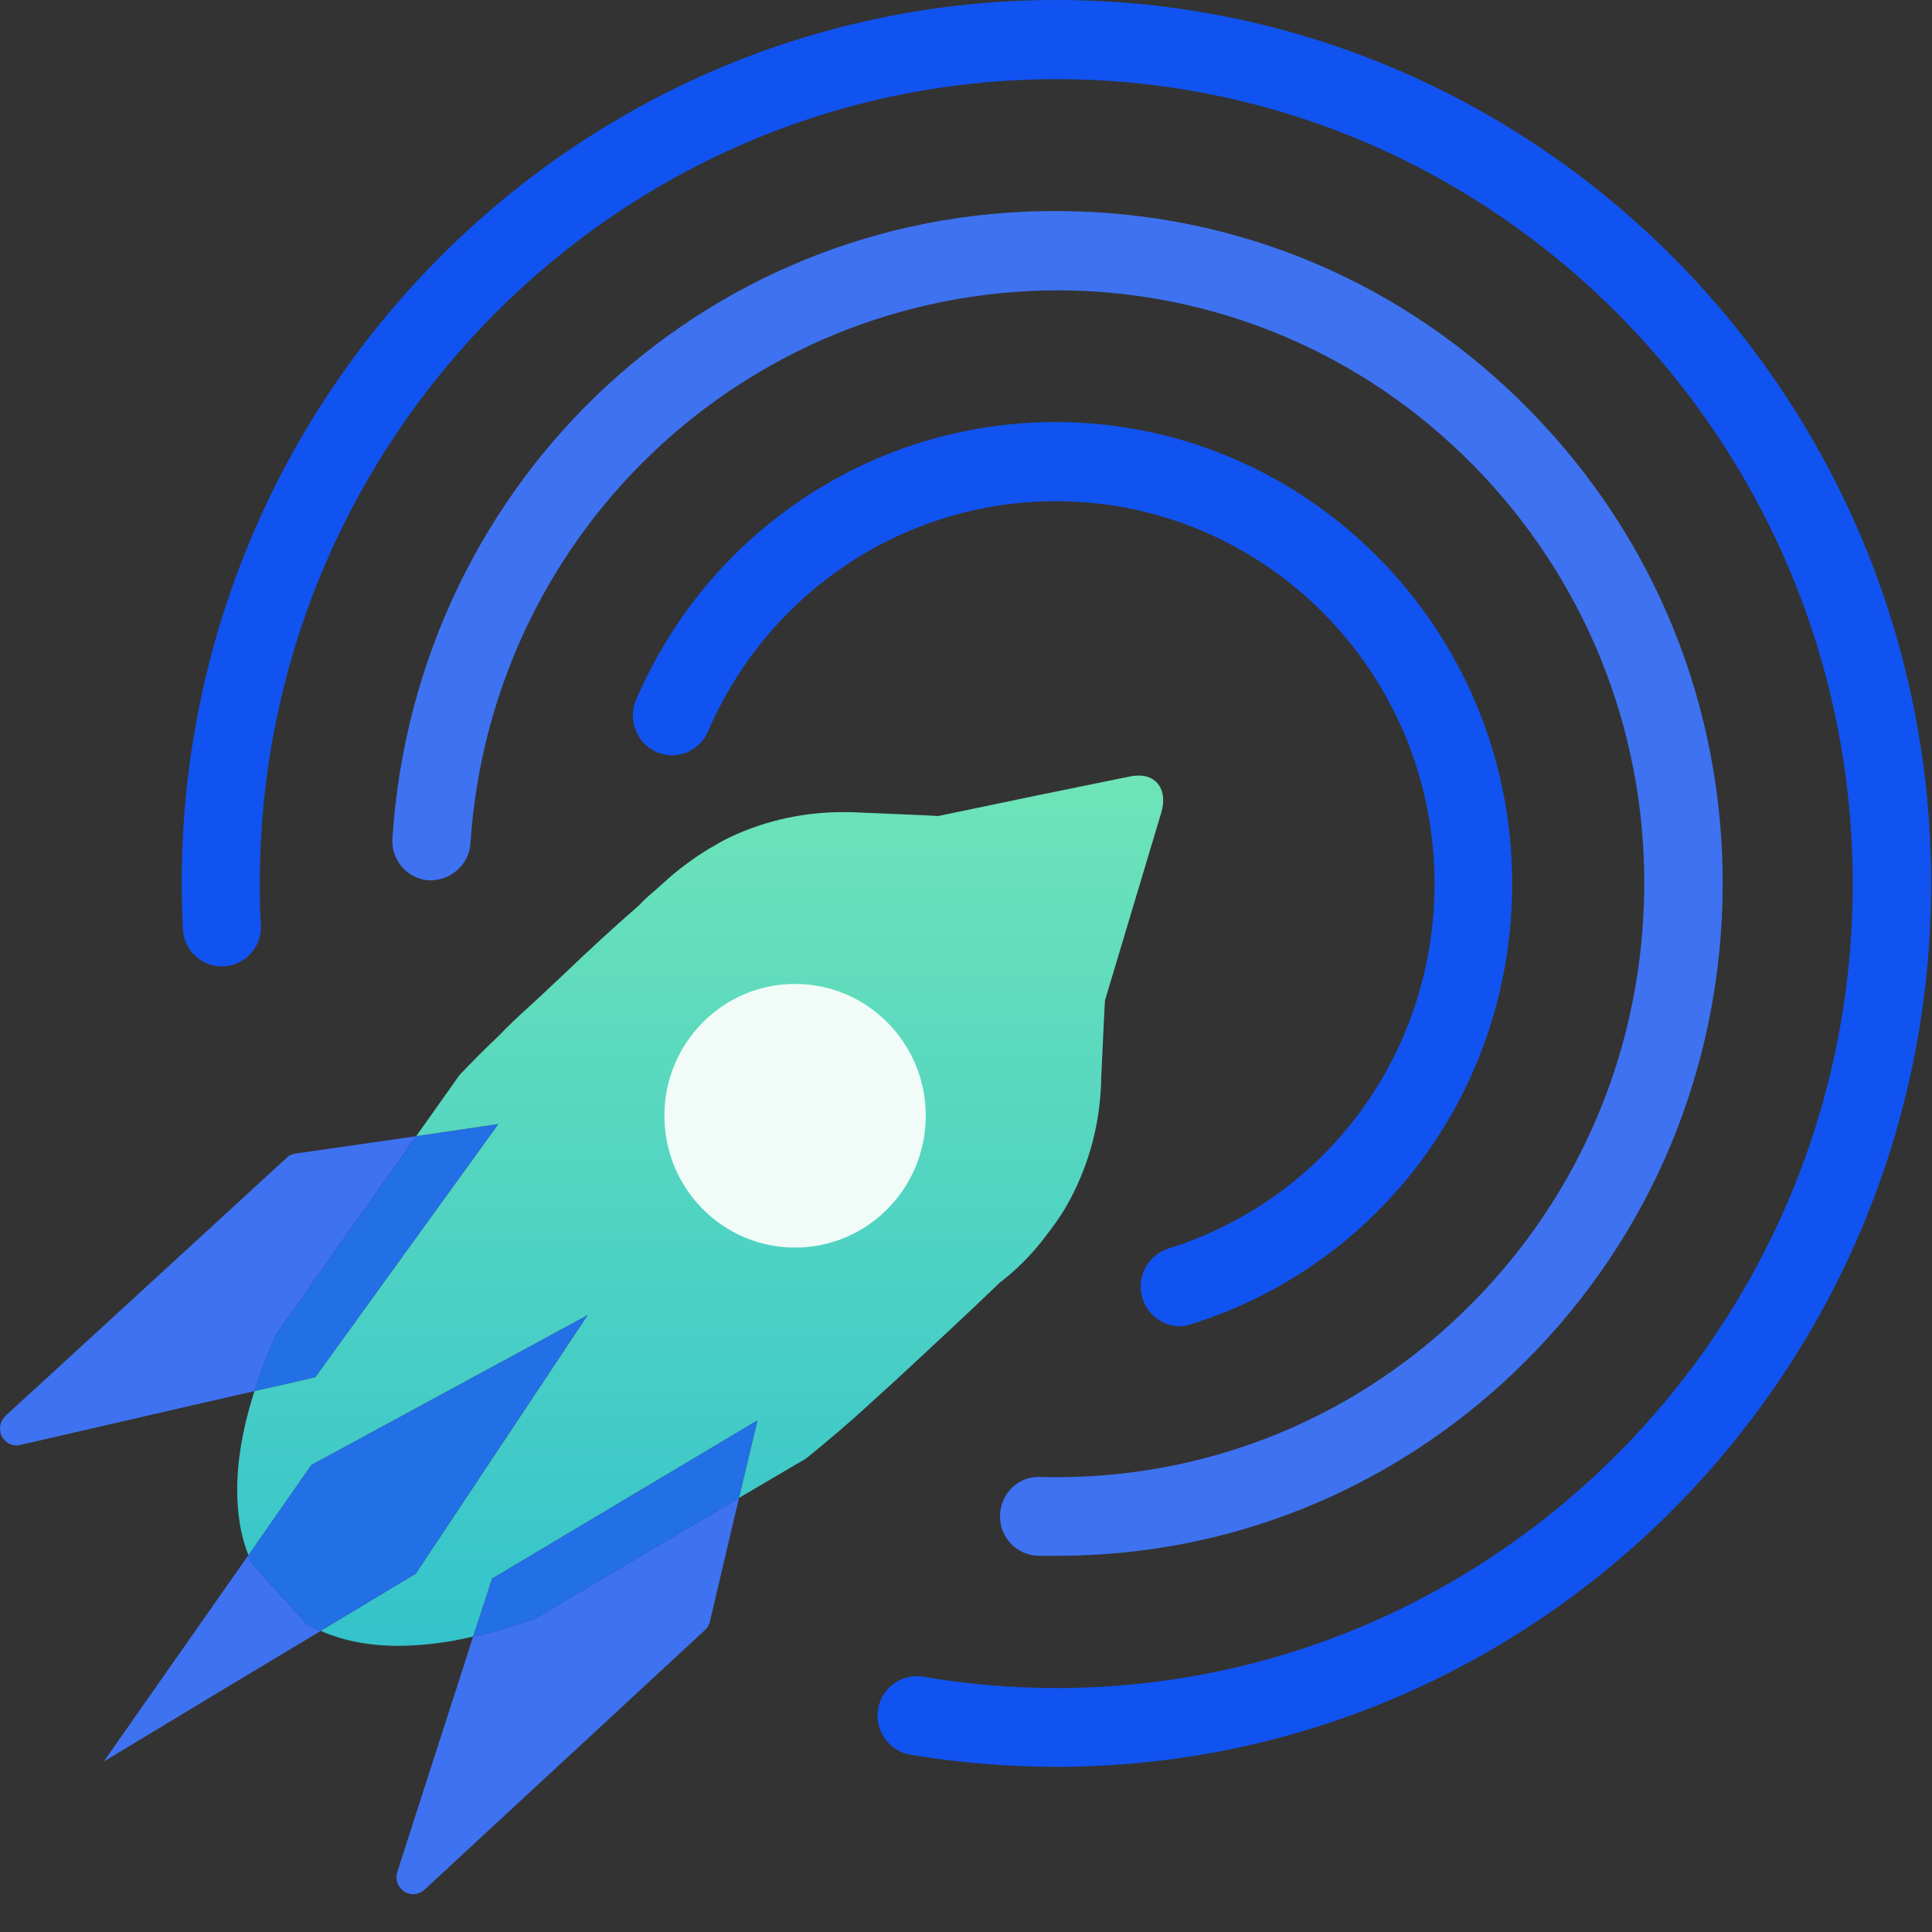
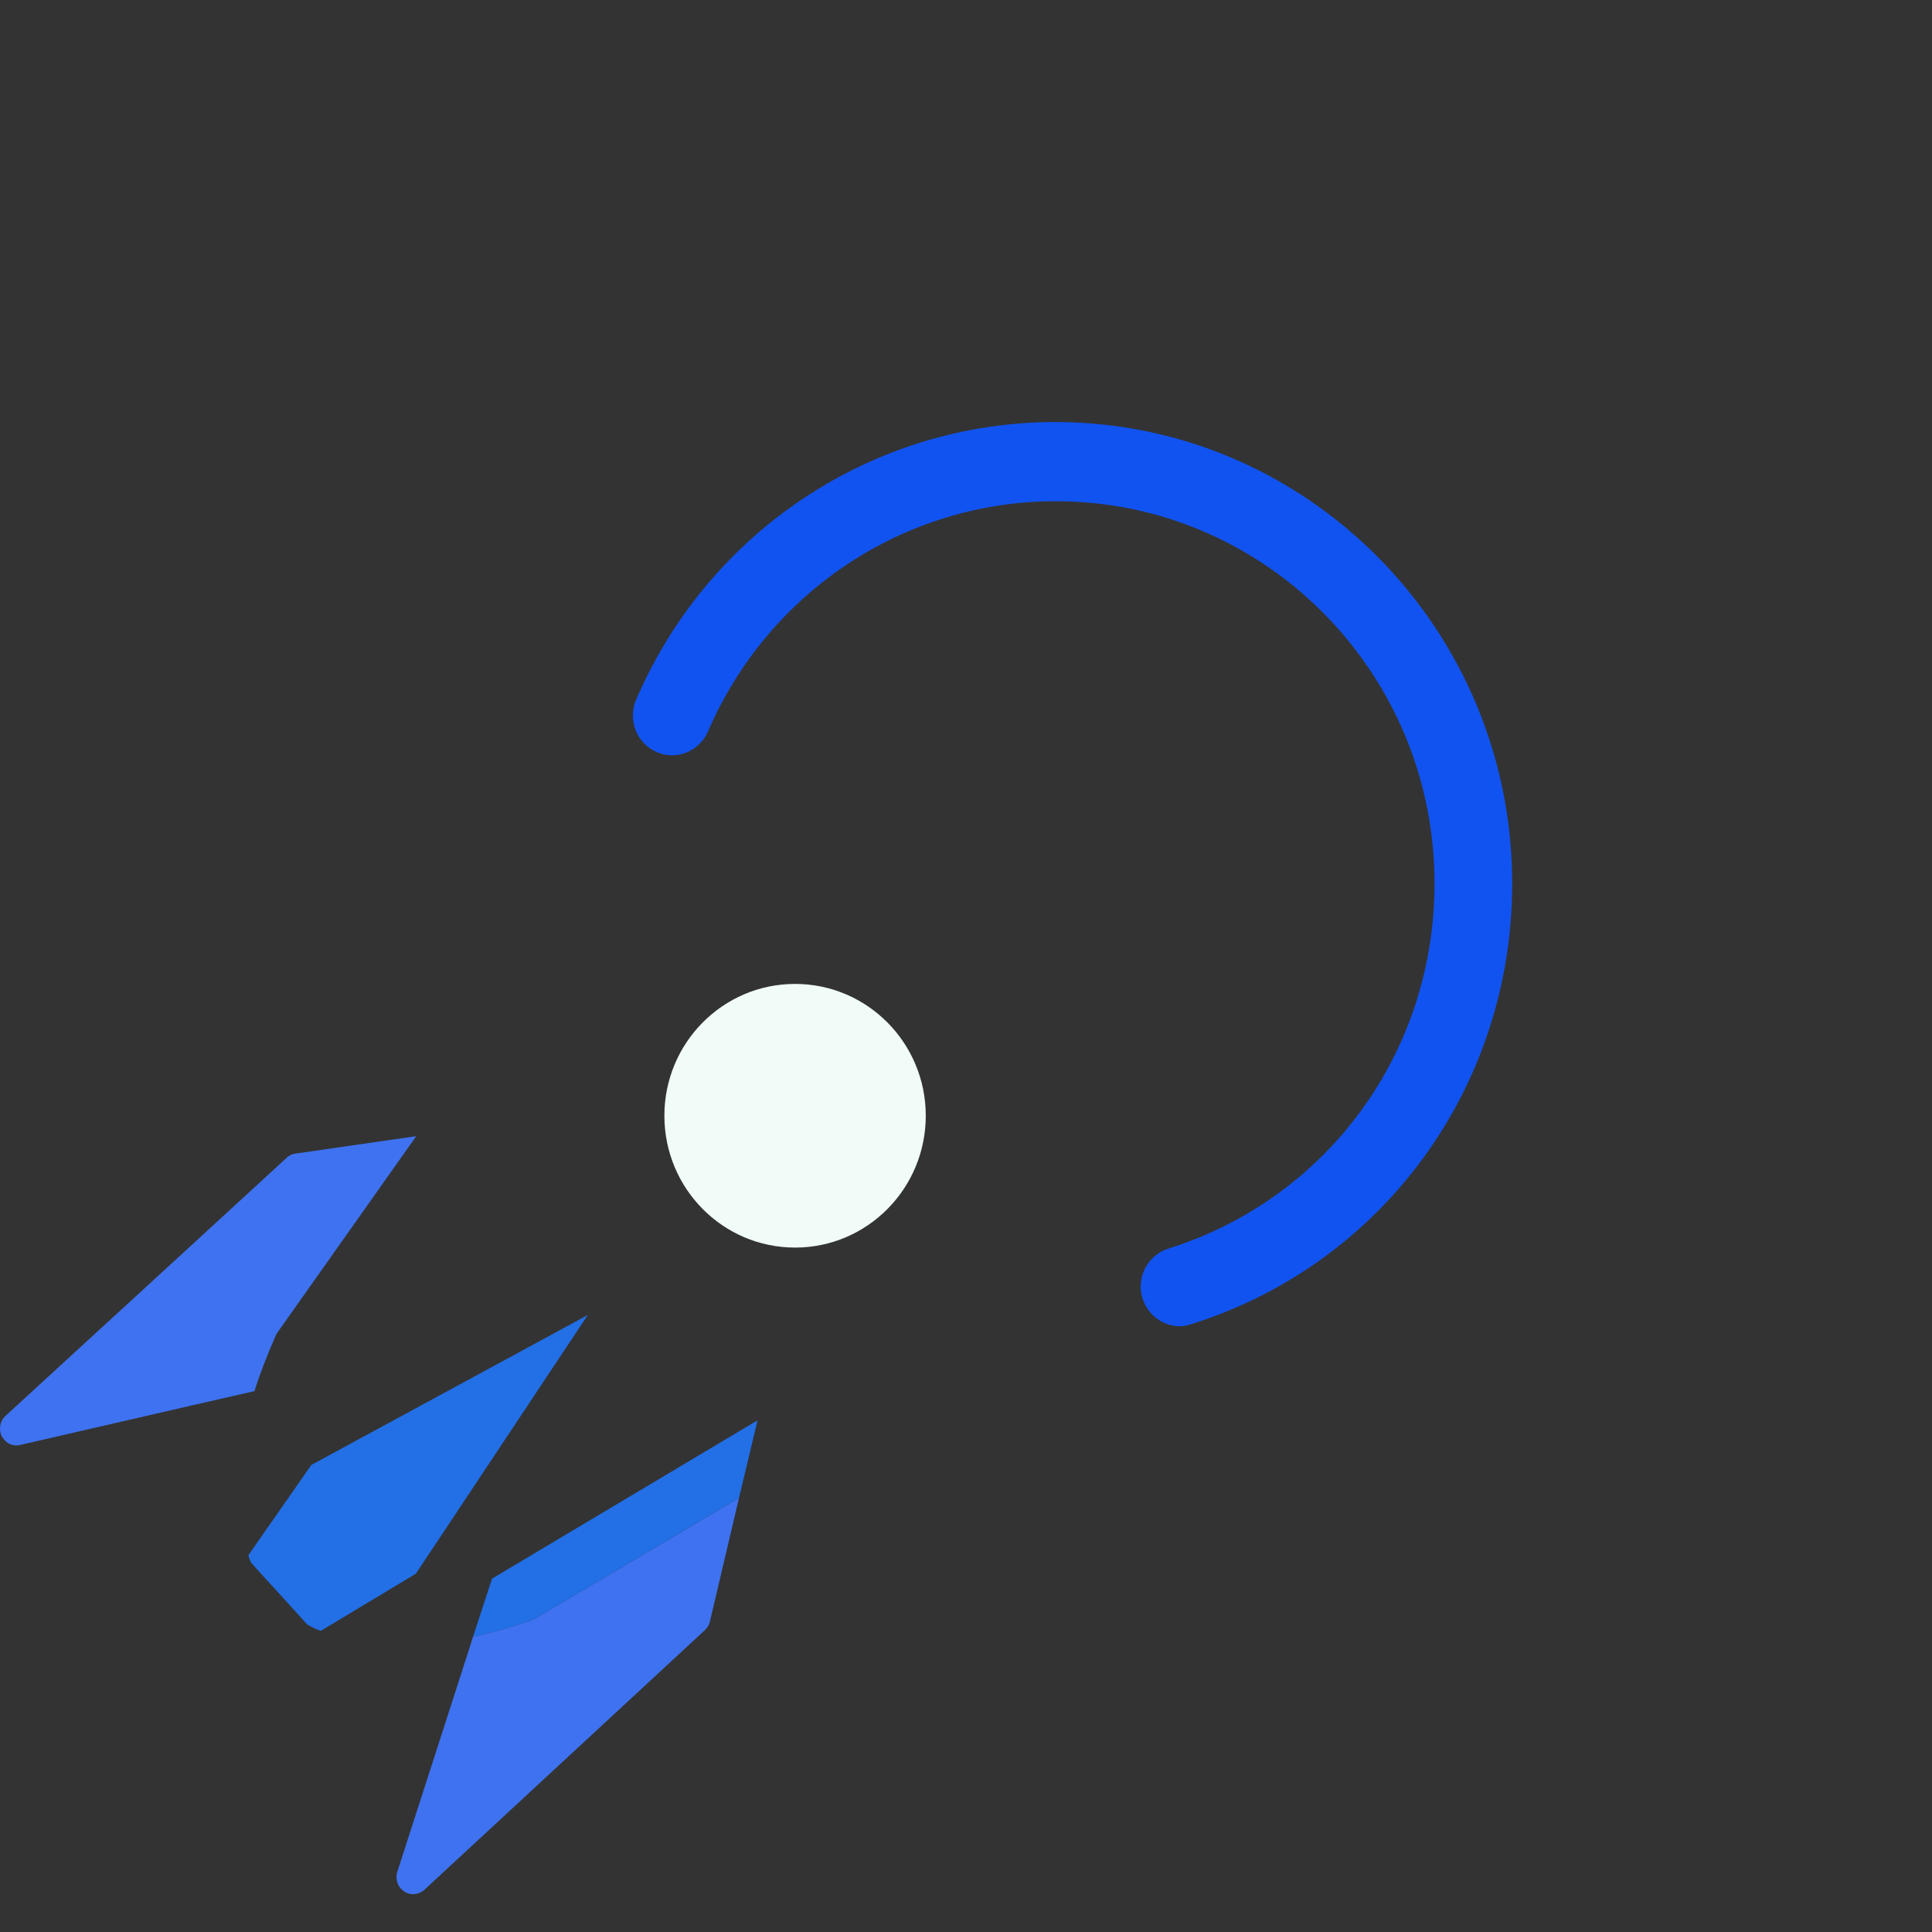
<svg xmlns="http://www.w3.org/2000/svg" width="51" height="51" viewBox="0 0 51 51" fill="none">
  <rect x="0" y="0" width="51" height="51" fill="#333333" stroke="none" />
-   <path d="M27.888 46.64C26.588 46.64 25.288 46.53 24.028 46.32C23.468 46.22 23.088 45.69 23.178 45.12C23.268 44.55 23.808 44.17 24.368 44.26C25.518 44.46 26.708 44.56 27.888 44.56C39.478 44.56 48.908 35.03 48.908 23.33C48.908 11.63 39.478 2.09 27.888 2.09C16.298 2.09 6.858 11.61 6.858 23.32C6.858 23.69 6.858 24.05 6.888 24.41C6.918 24.99 6.478 25.48 5.908 25.51C5.348 25.54 4.848 25.1 4.828 24.52C4.808 24.12 4.798 23.73 4.798 23.32C4.788 10.46 15.148 0 27.888 0C40.628 0 50.978 10.46 50.978 23.32C50.978 36.18 40.618 46.64 27.888 46.64Z" fill="#1153F0" />
-   <path d="M27.898 41.069C27.728 41.069 27.558 41.069 27.398 41.069C26.828 41.049 26.378 40.569 26.398 39.999C26.418 39.419 26.888 38.959 27.458 38.989C31.588 39.099 35.538 37.589 38.548 34.709C41.558 31.829 43.278 27.949 43.398 23.769C43.518 19.589 42.008 15.609 39.168 12.569C36.318 9.529 32.468 7.789 28.328 7.669C19.998 7.469 12.978 13.849 12.418 22.269C12.378 22.849 11.868 23.259 11.318 23.239C10.748 23.199 10.318 22.699 10.358 22.129C10.988 12.579 18.868 5.289 28.388 5.579C33.078 5.709 37.438 7.679 40.668 11.129C43.898 14.569 45.598 19.079 45.468 23.819C45.338 28.559 43.388 32.959 39.978 36.219C36.688 39.359 32.418 41.069 27.918 41.069H27.898Z" fill="#3E72F0" />
  <path d="M31.148 35.011C30.708 35.011 30.298 34.721 30.158 34.271C29.988 33.721 30.298 33.131 30.838 32.961C35.048 31.641 37.868 27.771 37.868 23.321C37.868 17.751 33.388 13.231 27.868 13.231C23.878 13.231 20.278 15.621 18.688 19.311C18.458 19.841 17.848 20.081 17.328 19.851C16.808 19.621 16.568 19.011 16.788 18.481C18.698 14.021 23.048 11.141 27.858 11.141C34.508 11.141 39.918 16.611 39.918 23.321C39.918 28.691 36.508 33.371 31.428 34.961C31.328 34.991 31.228 35.011 31.118 35.011H31.148Z" fill="#1153F0" />
-   <path d="M8.468 43.051L5.788 44.661L2.738 46.501L4.798 43.561L6.558 41.051C6.568 41.121 6.598 41.181 6.628 41.251C6.628 41.251 7.158 41.841 7.338 42.031C7.528 42.241 8.108 42.881 8.108 42.881C8.228 42.951 8.348 43.011 8.468 43.051Z" fill="#3E72F0" />
  <path d="M19.508 39.541L18.738 42.811C18.718 42.901 18.668 42.971 18.608 43.031L11.208 49.881C11.058 50.021 10.838 50.041 10.668 49.931L10.578 49.851C10.478 49.741 10.438 49.571 10.488 49.411L12.368 43.581L12.488 43.201C12.998 43.101 13.538 42.941 14.098 42.741L19.508 39.541Z" fill="#3E72F0" />
  <path d="M10.988 29.992L7.298 35.212C7.068 35.732 6.868 36.242 6.718 36.722L5.098 37.092L0.538 38.142C0.378 38.182 0.218 38.132 0.118 38.012L0.048 37.922C-0.042 37.732 -0.002 37.512 0.138 37.382L3.898 33.932L7.568 30.562C7.628 30.502 7.718 30.462 7.798 30.452L10.988 29.992Z" fill="#3E72F0" />
  <path d="M19.998 37.492L19.508 39.542L14.098 42.742C13.538 42.942 12.998 43.102 12.488 43.202L12.988 41.672L19.998 37.492Z" fill="#226FE6" />
  <path d="M15.518 34.711L10.978 41.541L8.468 43.051C8.348 43.011 8.228 42.951 8.108 42.881C8.108 42.881 7.528 42.241 7.338 42.031C7.158 41.841 6.628 41.251 6.628 41.251C6.598 41.181 6.568 41.121 6.558 41.051L8.218 38.671L15.518 34.711Z" fill="#226FE6" />
-   <path d="M13.158 29.672L8.328 36.352L7.748 36.492L6.718 36.722C6.868 36.242 7.068 35.732 7.298 35.212L10.988 29.992L13.158 29.672Z" fill="#226FE6" />
-   <path d="M30.658 21.441L29.168 26.411L29.148 26.781L29.068 28.481V28.531C29.038 29.731 28.708 30.891 28.108 31.911C27.968 32.141 27.808 32.371 27.618 32.611C27.368 32.951 27.108 33.231 26.828 33.491C26.698 33.611 26.558 33.731 26.388 33.861C25.528 34.691 24.608 35.541 23.638 36.441L22.998 37.021C22.438 37.541 21.858 38.031 21.278 38.501L19.508 39.541L19.998 37.491L12.988 41.671L12.488 43.201C11.868 43.351 11.288 43.421 10.748 43.441C9.888 43.471 9.118 43.341 8.468 43.051L10.978 41.541L15.518 34.711L8.218 38.671L6.558 41.051C6.468 40.831 6.408 40.611 6.358 40.371C6.308 40.121 6.278 39.861 6.268 39.601C6.228 38.741 6.378 37.771 6.718 36.721L7.748 36.491L8.328 36.351L13.158 29.671L10.988 29.991L12.128 28.381C12.468 28.021 12.818 27.671 13.178 27.331C13.358 27.141 13.548 26.961 13.738 26.781C14.138 26.421 14.508 26.071 14.858 25.741C15.538 25.091 16.188 24.491 16.888 23.881C17.028 23.721 17.228 23.561 17.398 23.411C17.458 23.351 17.528 23.291 17.578 23.251C17.788 23.051 18.028 22.871 18.278 22.691C18.478 22.551 18.678 22.421 18.898 22.301C19.008 22.231 19.128 22.171 19.248 22.111C20.228 21.641 21.328 21.411 22.428 21.441H22.508L24.398 21.521L24.768 21.541L27.358 21.001L29.808 20.501C30.128 20.431 30.388 20.491 30.548 20.671C30.708 20.851 30.748 21.121 30.658 21.441Z" fill="url(#paint0_linear_1_28498)" />
  <path d="M20.988 32.933C22.893 32.933 24.438 31.375 24.438 29.453C24.438 27.531 22.893 25.973 20.988 25.973C19.083 25.973 17.538 27.531 17.538 29.453C17.538 31.375 19.083 32.933 20.988 32.933Z" fill="#F1FCF8" />
  <defs>
    <linearGradient id="paint0_linear_1_28498" x1="18.483" y1="20.473" x2="18.483" y2="43.445" gradientUnits="userSpaceOnUse">
      <stop stop-color="#6EE4B8" />
      <stop offset="1" stop-color="#34C3CC" />
      <stop offset="1" stop-color="#60DFE8" />
    </linearGradient>
  </defs>
</svg>